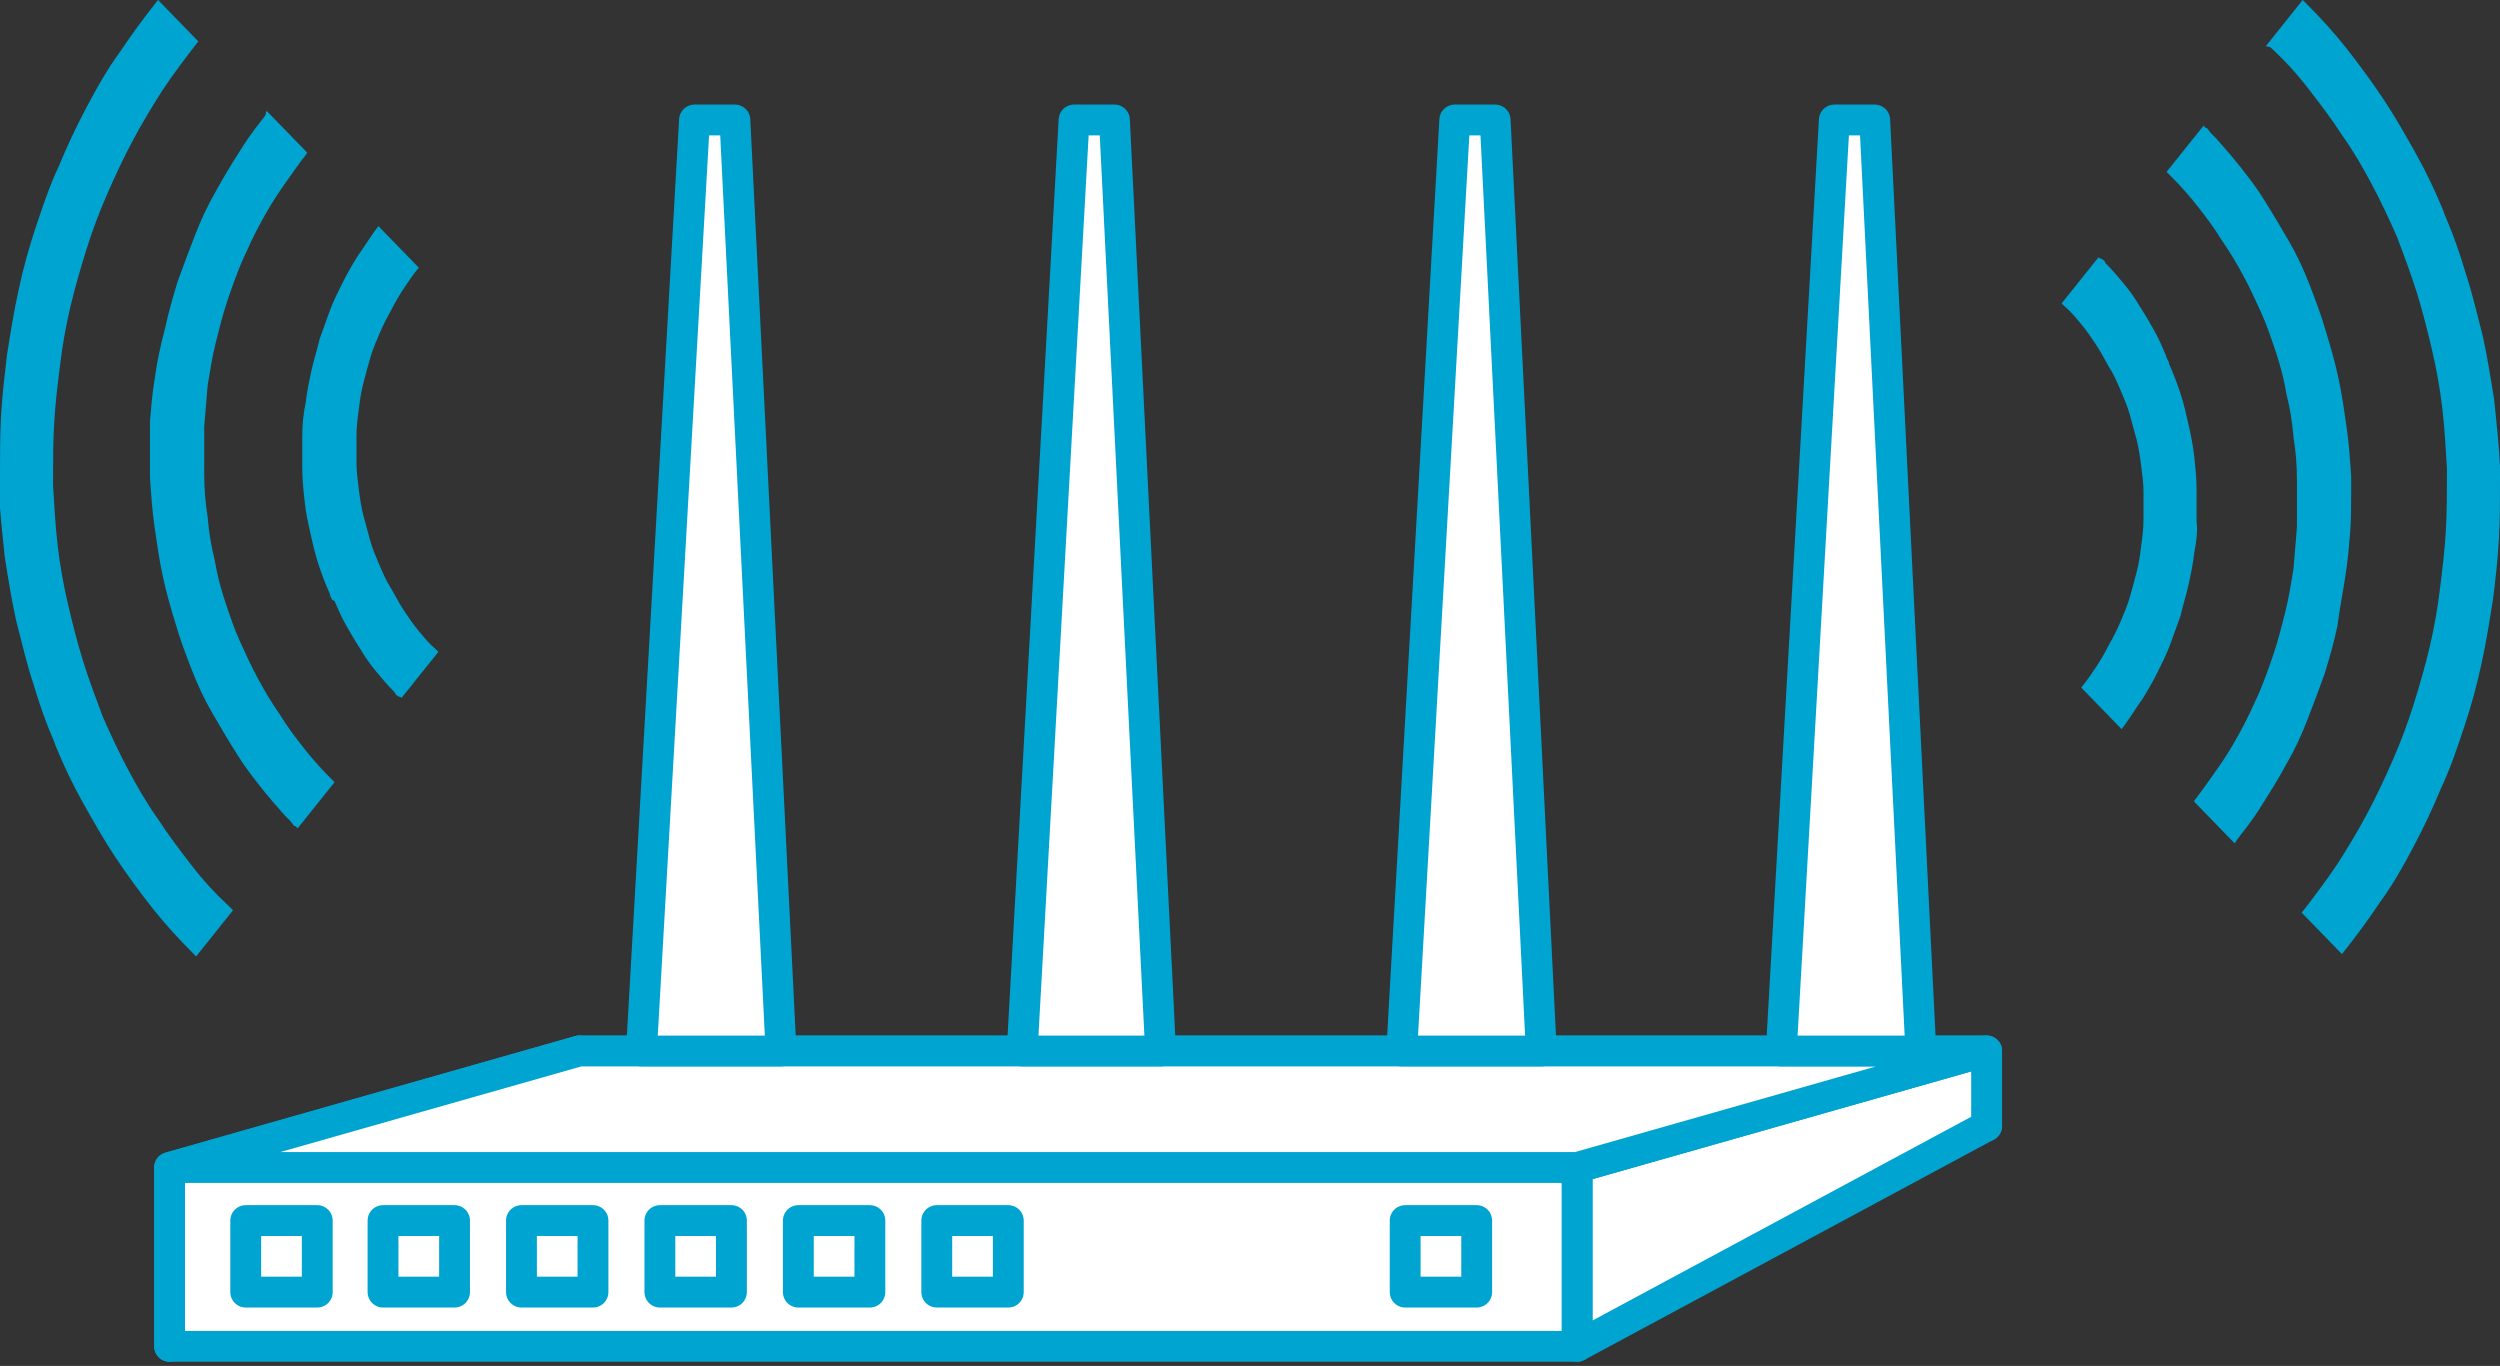
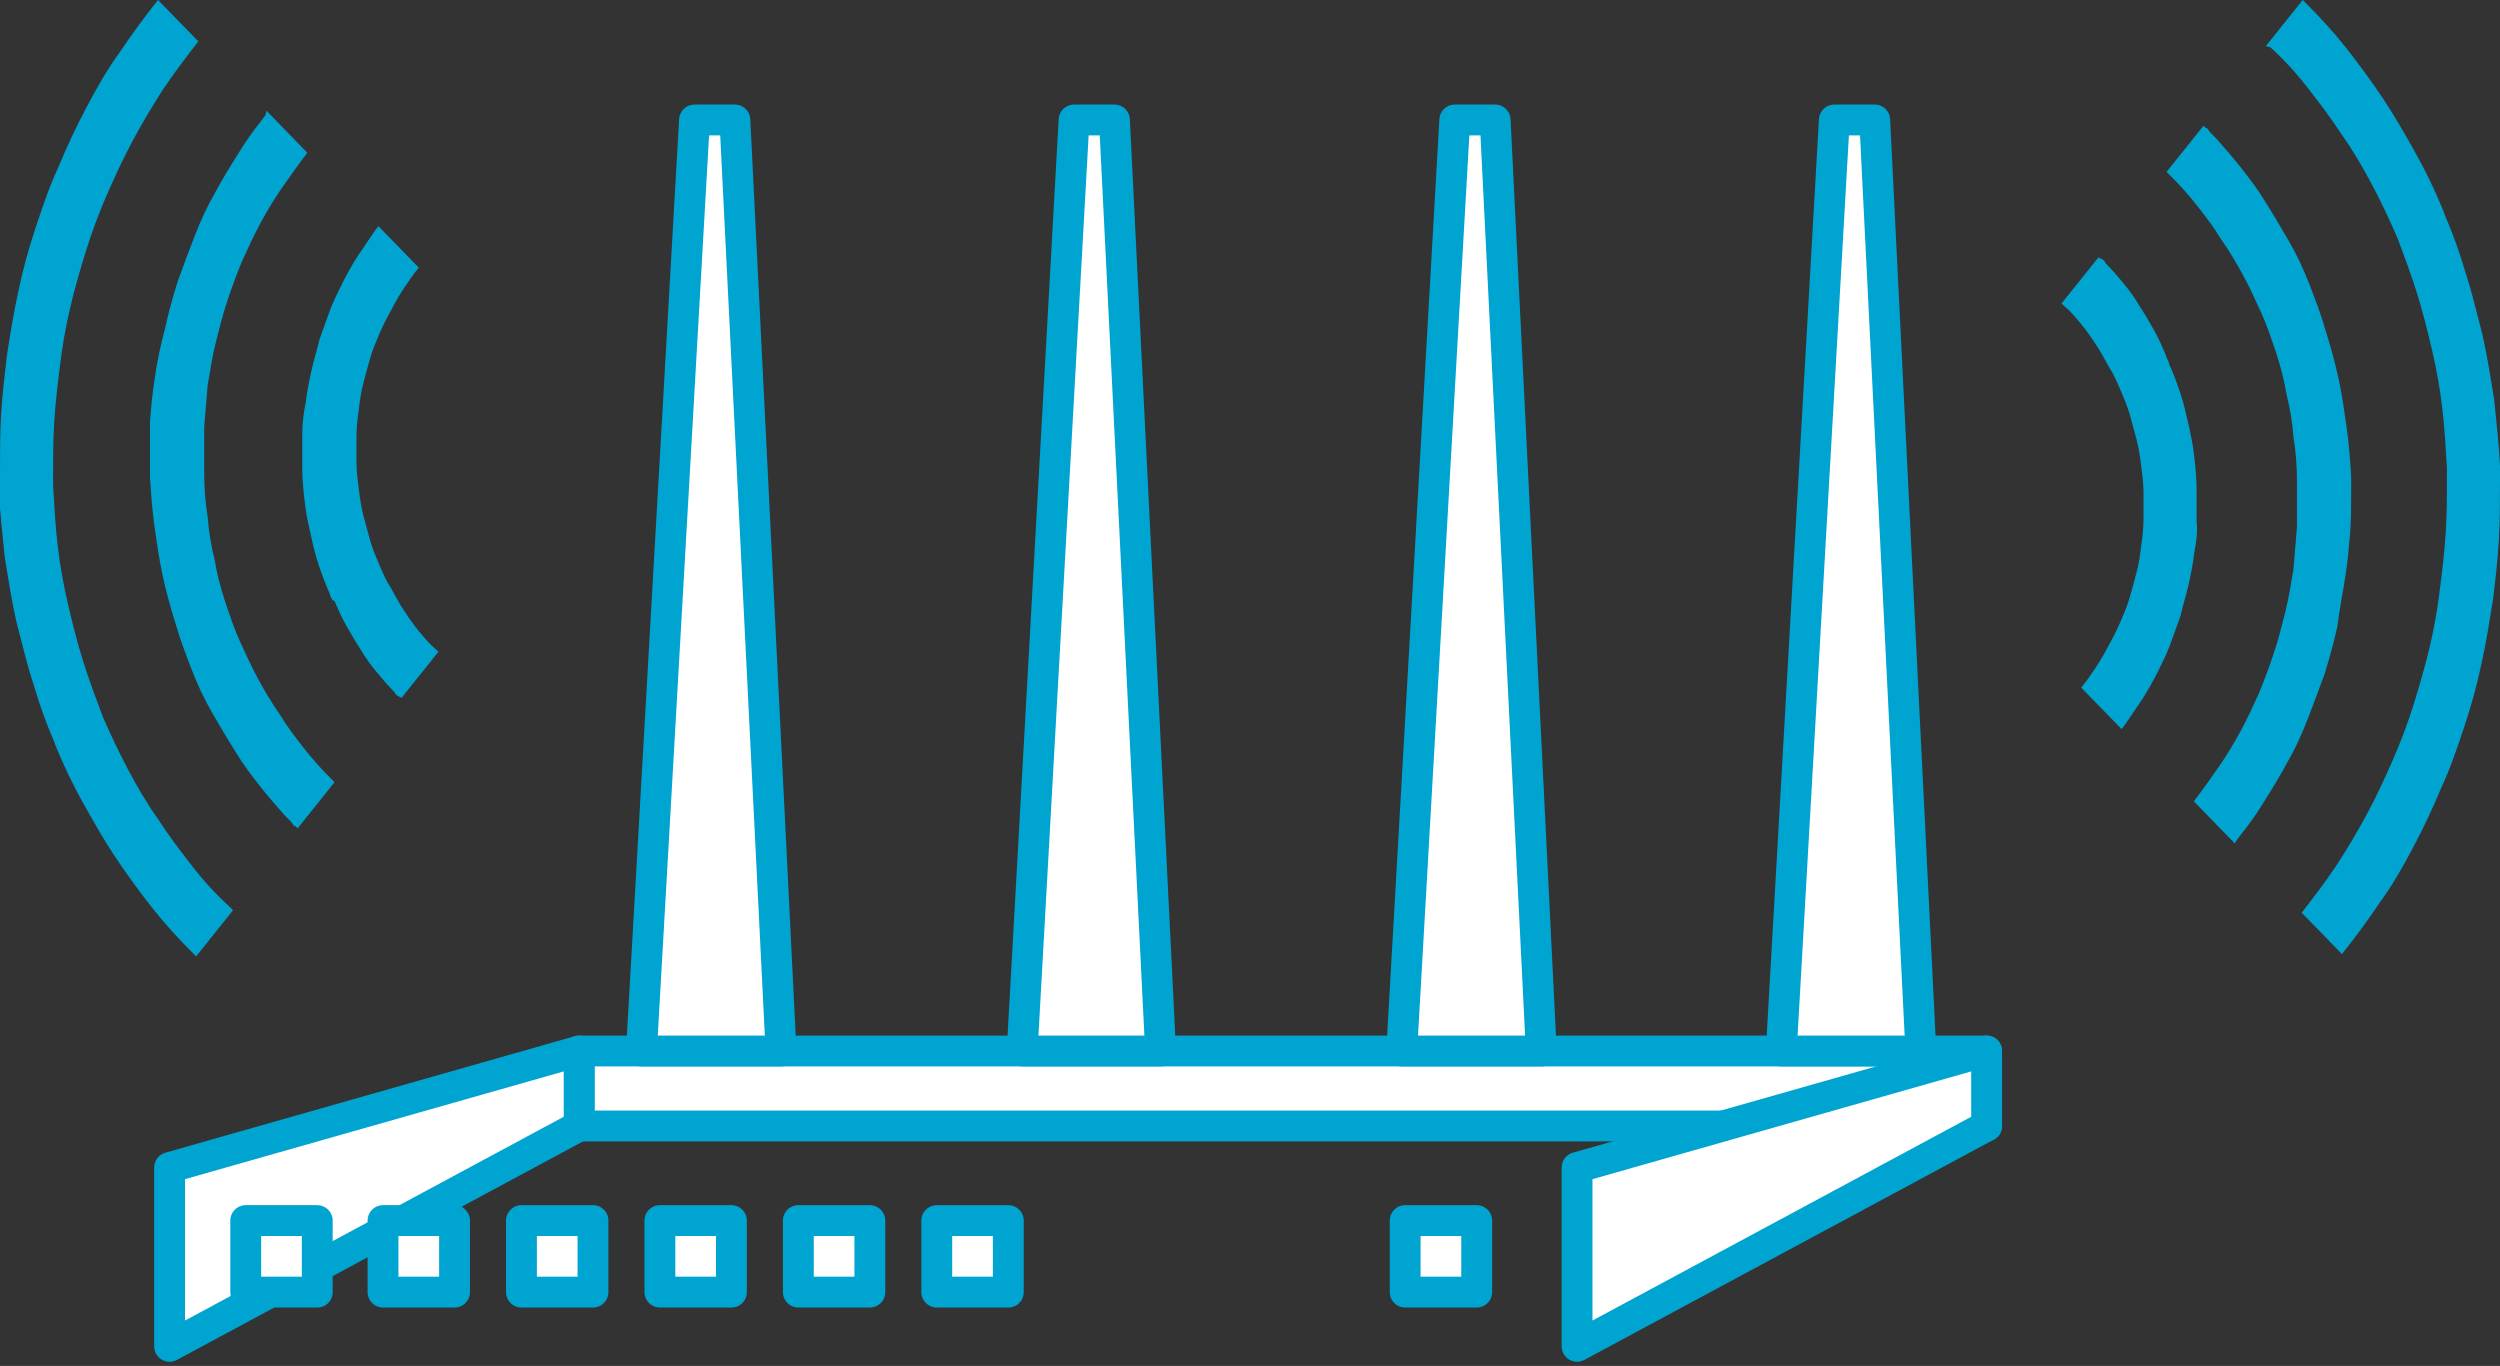
<svg xmlns="http://www.w3.org/2000/svg" viewBox="0 0 216.7 118.4">
  <rect x="0" y="0" width="216.7" height="118.4" fill="#333333" stroke="none" />
  <style />
  <g fill-rule="evenodd" clip-rule="evenodd" fill="#fff" stroke="#00a4d1" stroke-width="2.673" stroke-linecap="round" stroke-linejoin="round" stroke-miterlimit="10">
    <path d="M50.2 91.1h122v6.5h-122z" />
    <path d="M136.7 101.2l35.5-10.1v6.5l-35.5 19.1zM14.7 101.2l35.5-10.1v6.5l-35.5 19.1z" />
-     <path d="M14.7 101.2h122v15.5h-122zM50.2 91.1l-35.5 10.1h122l35.5-10.1z" />
  </g>
  <path fill="#fff" stroke="#00a4d1" stroke-width="2.673" stroke-linecap="round" stroke-linejoin="round" stroke-miterlimit="10" d="M21.3 105.8h6.2v6.2h-6.2zM33.2 105.8h6.2v6.2h-6.2zM45.2 105.8h6.2v6.2h-6.2zM57.2 105.8h6.2v6.2h-6.2zM69.2 105.8h6.2v6.2h-6.2zM81.2 105.8h6.2v6.2h-6.2zM121.8 105.8h6.2v6.2h-6.2z" />
  <path fill-rule="evenodd" clip-rule="evenodd" fill="#fff" stroke="#00a4d1" stroke-width="2.673" stroke-linecap="round" stroke-linejoin="round" stroke-miterlimit="10" d="M166.5 91.1l-4-80.7H159l-4.6 80.7zM133.6 91.1l-4-80.7h-3.5l-4.6 80.7zM100.6 91.1l-4-80.7h-3.5l-4.5 80.7zM67.7 91.1l-4-80.7h-3.5l-4.6 80.7z" />
  <g fill-rule="evenodd" clip-rule="evenodd" fill="#00a4d1">
    <path d="M.6 30.8c.3-1.9.6-3.8 1-5.6.4-1.9.9-3.7 1.5-5.5.6-1.8 1.2-3.6 2-5.3.7-1.7 1.5-3.4 2.4-5.1.9-1.7 1.8-3.3 2.9-4.8 1-1.5 2.1-3 3.3-4.5l3.5 3.6-.1.1c-1 1.3-2 2.6-3 4.1-.9 1.4-1.8 2.9-2.6 4.4-.8 1.5-1.5 3-2.2 4.6-.7 1.6-1.3 3.2-1.8 4.8-.5 1.6-1 3.3-1.4 5-.4 1.7-.7 3.4-.9 5.1-.2 1.6-.4 3.2-.5 4.9-.1 1.6-.1 3.3-.1 4.9v.6c.1 1.7.2 3.5.4 5.2.2 1.7.5 3.4.9 5.1.4 1.7.8 3.3 1.3 4.9.5 1.6 1.1 3.2 1.7 4.8.7 1.6 1.4 3.1 2.2 4.6.8 1.5 1.6 2.9 2.6 4.3.9 1.4 1.9 2.7 2.9 4 1 1.3 2.1 2.5 3.3 3.6l.3.3-3.2 4-.2-.2c-1.3-1.3-2.5-2.6-3.6-4S11 75.8 10 74.3c-1-1.5-1.9-3.1-2.8-4.7-.9-1.6-1.7-3.3-2.4-5l-.1-.3c-.7-1.6-1.3-3.3-1.8-5-.6-1.8-1-3.6-1.5-5.5-.4-1.8-.7-3.7-1-5.6-.2-1.9-.4-3.8-.5-5.7v-.8L0 41c0-1.7 0-3.4.1-5.1.1-1.7.3-3.4.5-5.1zM26.5 34.9c.1-.9.3-1.9.5-2.8.2-.9.5-1.8.7-2.7.3-.8.6-1.7.9-2.5.3-.8.7-1.6 1.1-2.4.4-.8.8-1.5 1.3-2.3.5-.7 1-1.5 1.5-2.2l.3-.4 3.5 3.6c-.5.6-.9 1.2-1.3 1.8-.4.6-.8 1.3-1.1 1.9-.4.7-.7 1.3-1 2-.3.7-.6 1.4-.8 2.1-.2.7-.4 1.4-.6 2.2-.2.7-.3 1.5-.4 2.3-.1.7-.2 1.5-.2 2.3v2.3c0 .8.1 1.5.2 2.3.1.8.2 1.5.4 2.3.2.7.4 1.5.6 2.2.2.7.5 1.4.8 2.1.3.7.6 1.4 1 2 .4.7.7 1.3 1.1 1.9.4.6.8 1.2 1.3 1.8.5.6.9 1.1 1.5 1.6l.2.2-3.2 4-.1-.1h-.1l-.3-.2-.1-.2c-.6-.6-1.1-1.2-1.6-1.8-.5-.6-1-1.3-1.4-2-.4-.6-.8-1.3-1.2-2-.4-.7-.7-1.4-1-2.1l-.2-.1-.2-.4v-.1c-.4-.9-.7-1.7-1-2.6-.3-.9-.5-1.8-.7-2.7-.2-.9-.4-1.8-.5-2.8-.1-.9-.2-1.9-.2-2.8v-2.8c0-1 .1-2 .3-2.9z" />
    <path d="M13.4 32.9c-.2 1.2-.3 2.4-.4 3.6V41.4c.1 1.5.2 2.9.4 4.3s.4 2.8.7 4.2c.3 1.4.7 2.8 1.1 4.1.4 1.4.9 2.7 1.4 4 .5 1.3 1.1 2.6 1.8 3.8.7 1.2 1.4 2.4 2.1 3.5.6 1 1.3 1.9 2 2.8.7.9 1.5 1.8 2.2 2.6l.3.3.2.2.3.4h.1l.2.2 3.2-4-.2-.2-.2-.2c-.8-.8-1.6-1.7-2.3-2.6-.7-.9-1.4-1.8-2-2.8-.7-1-1.3-2-1.9-3.1-.6-1.1-1.1-2.2-1.6-3.3-.5-1.1-.9-2.3-1.3-3.5-.4-1.2-.7-2.4-.9-3.6-.3-1.2-.5-2.4-.6-3.7-.2-1.2-.3-2.5-.3-3.8v-.4V37l.3-3.6c.2-1.2.4-2.5.7-3.7.3-1.2.6-2.4 1-3.6.4-1.2.8-2.3 1.3-3.5.5-1.1 1-2.2 1.6-3.3.6-1.1 1.2-2.1 1.9-3.1s1.4-2 2.1-2.9v-.1l-3.5-3.6-.1.4-.3.4c-.8 1-1.5 2-2.1 3-.7 1.1-1.3 2.1-1.9 3.2-.7 1.2-1.3 2.5-1.8 3.8-.5 1.3-1 2.6-1.5 4-.4 1.3-.8 2.7-1.1 4.1-.4 1.5-.7 2.9-.9 4.4z" />
  </g>
  <g fill-rule="evenodd" clip-rule="evenodd" fill="#00a4d1">
    <path d="M216.1 51.9c-.3 1.9-.6 3.8-1 5.6-.4 1.9-.9 3.7-1.5 5.5-.6 1.8-1.2 3.6-2 5.3-.7 1.7-1.5 3.4-2.4 5.1-.9 1.7-1.8 3.3-2.9 4.8-1 1.5-2.1 3-3.3 4.5l-3.5-3.6.1-.1c1-1.3 2-2.6 3-4.1.9-1.4 1.8-2.9 2.6-4.4.8-1.5 1.5-3 2.2-4.6.7-1.6 1.3-3.2 1.8-4.8.5-1.6 1-3.3 1.4-5 .4-1.7.7-3.4.9-5.1.2-1.6.4-3.2.5-4.9.1-1.6.1-3.3.1-4.9v-.6c-.1-1.7-.2-3.5-.4-5.2-.2-1.7-.5-3.4-.9-5.1-.4-1.7-.8-3.3-1.3-4.9-.5-1.6-1.1-3.2-1.7-4.8-.7-1.6-1.4-3.1-2.2-4.6-.8-1.5-1.6-2.9-2.6-4.3-.9-1.4-1.9-2.7-2.9-4-1-1.3-2.1-2.5-3.3-3.6l-.4-.1 3.2-4 .2.2c1.3 1.3 2.5 2.6 3.6 4s2.2 2.9 3.2 4.4c1 1.5 1.9 3.1 2.8 4.7.9 1.6 1.7 3.3 2.4 5l.1.3c.7 1.6 1.3 3.3 1.8 5 .6 1.8 1 3.6 1.5 5.5.4 1.8.7 3.7 1 5.6.2 1.9.4 3.8.5 5.7v1.3c0 1.7 0 3.4-.1 5.1-.1 1.8-.3 3.5-.5 5.1zM190.2 47.9c-.1.9-.3 1.9-.5 2.8-.2.9-.5 1.8-.7 2.7-.3.8-.6 1.7-.9 2.5-.3.8-.7 1.6-1.1 2.4-.4.8-.8 1.5-1.3 2.3-.5.7-1 1.5-1.5 2.2l-.3.4-3.5-3.6c.5-.6.9-1.2 1.3-1.8.4-.6.8-1.3 1.1-1.9.4-.7.7-1.3 1-2 .3-.7.6-1.4.8-2.1.2-.7.4-1.4.6-2.2.2-.7.3-1.5.4-2.3.1-.7.2-1.5.2-2.3v-2.3c0-.8-.1-1.5-.2-2.3-.1-.8-.2-1.5-.4-2.3-.2-.7-.4-1.5-.6-2.2-.2-.7-.5-1.4-.8-2.1-.3-.7-.6-1.4-1-2-.4-.7-.7-1.3-1.1-1.9-.4-.6-.8-1.2-1.3-1.8-.5-.6-.9-1.1-1.5-1.6l-.2-.2 3.2-4 .1.1h.1l.3.2.1.2c.6.6 1.1 1.2 1.6 1.8.5.6 1 1.3 1.4 2 .4.6.8 1.3 1.2 2 .4.7.7 1.4 1 2.1l.1.3.2.4v.1c.4.9.7 1.7 1 2.6.3.9.5 1.8.7 2.7.2.9.4 1.8.5 2.8.1.9.2 1.9.2 2.8v2.8c.1.8 0 1.7-.2 2.7z" />
    <path d="M203.3 49.9c.2-1.2.3-2.4.4-3.6.1-1.2.1-2.4.1-3.7v-1.3c-.1-1.5-.2-2.9-.4-4.3s-.4-2.8-.7-4.2c-.3-1.4-.7-2.8-1.1-4.1-.4-1.4-.9-2.7-1.4-4-.5-1.3-1.1-2.6-1.8-3.8-.7-1.2-1.4-2.4-2.1-3.5-.6-1-1.3-1.9-2-2.8-.7-.9-1.5-1.8-2.2-2.6l-.3-.3-.2-.2-.3-.4h-.1l-.2-.2-3.2 4 .2.2.2.2c.8.8 1.6 1.7 2.3 2.6.7.9 1.4 1.8 2 2.8.7 1 1.3 2 1.9 3.1.6 1.1 1.1 2.2 1.6 3.3.5 1.1.9 2.3 1.3 3.5.4 1.2.7 2.4.9 3.6.3 1.2.5 2.4.6 3.7.2 1.2.3 2.5.3 3.8v4l-.3 3.6c-.2 1.2-.4 2.5-.7 3.7-.3 1.2-.6 2.4-1 3.6-.4 1.2-.8 2.3-1.3 3.5-.5 1.1-1 2.2-1.6 3.3-.6 1.1-1.2 2.1-1.9 3.1s-1.4 2-2.1 2.9v.1l3.5 3.6.2-.3.3-.4c.8-1 1.5-2 2.1-3 .7-1.1 1.3-2.1 1.9-3.2.7-1.2 1.3-2.5 1.8-3.8.5-1.3 1-2.6 1.5-4 .4-1.3.8-2.7 1.1-4.1.2-1.6.5-3 .7-4.4z" />
  </g>
</svg>